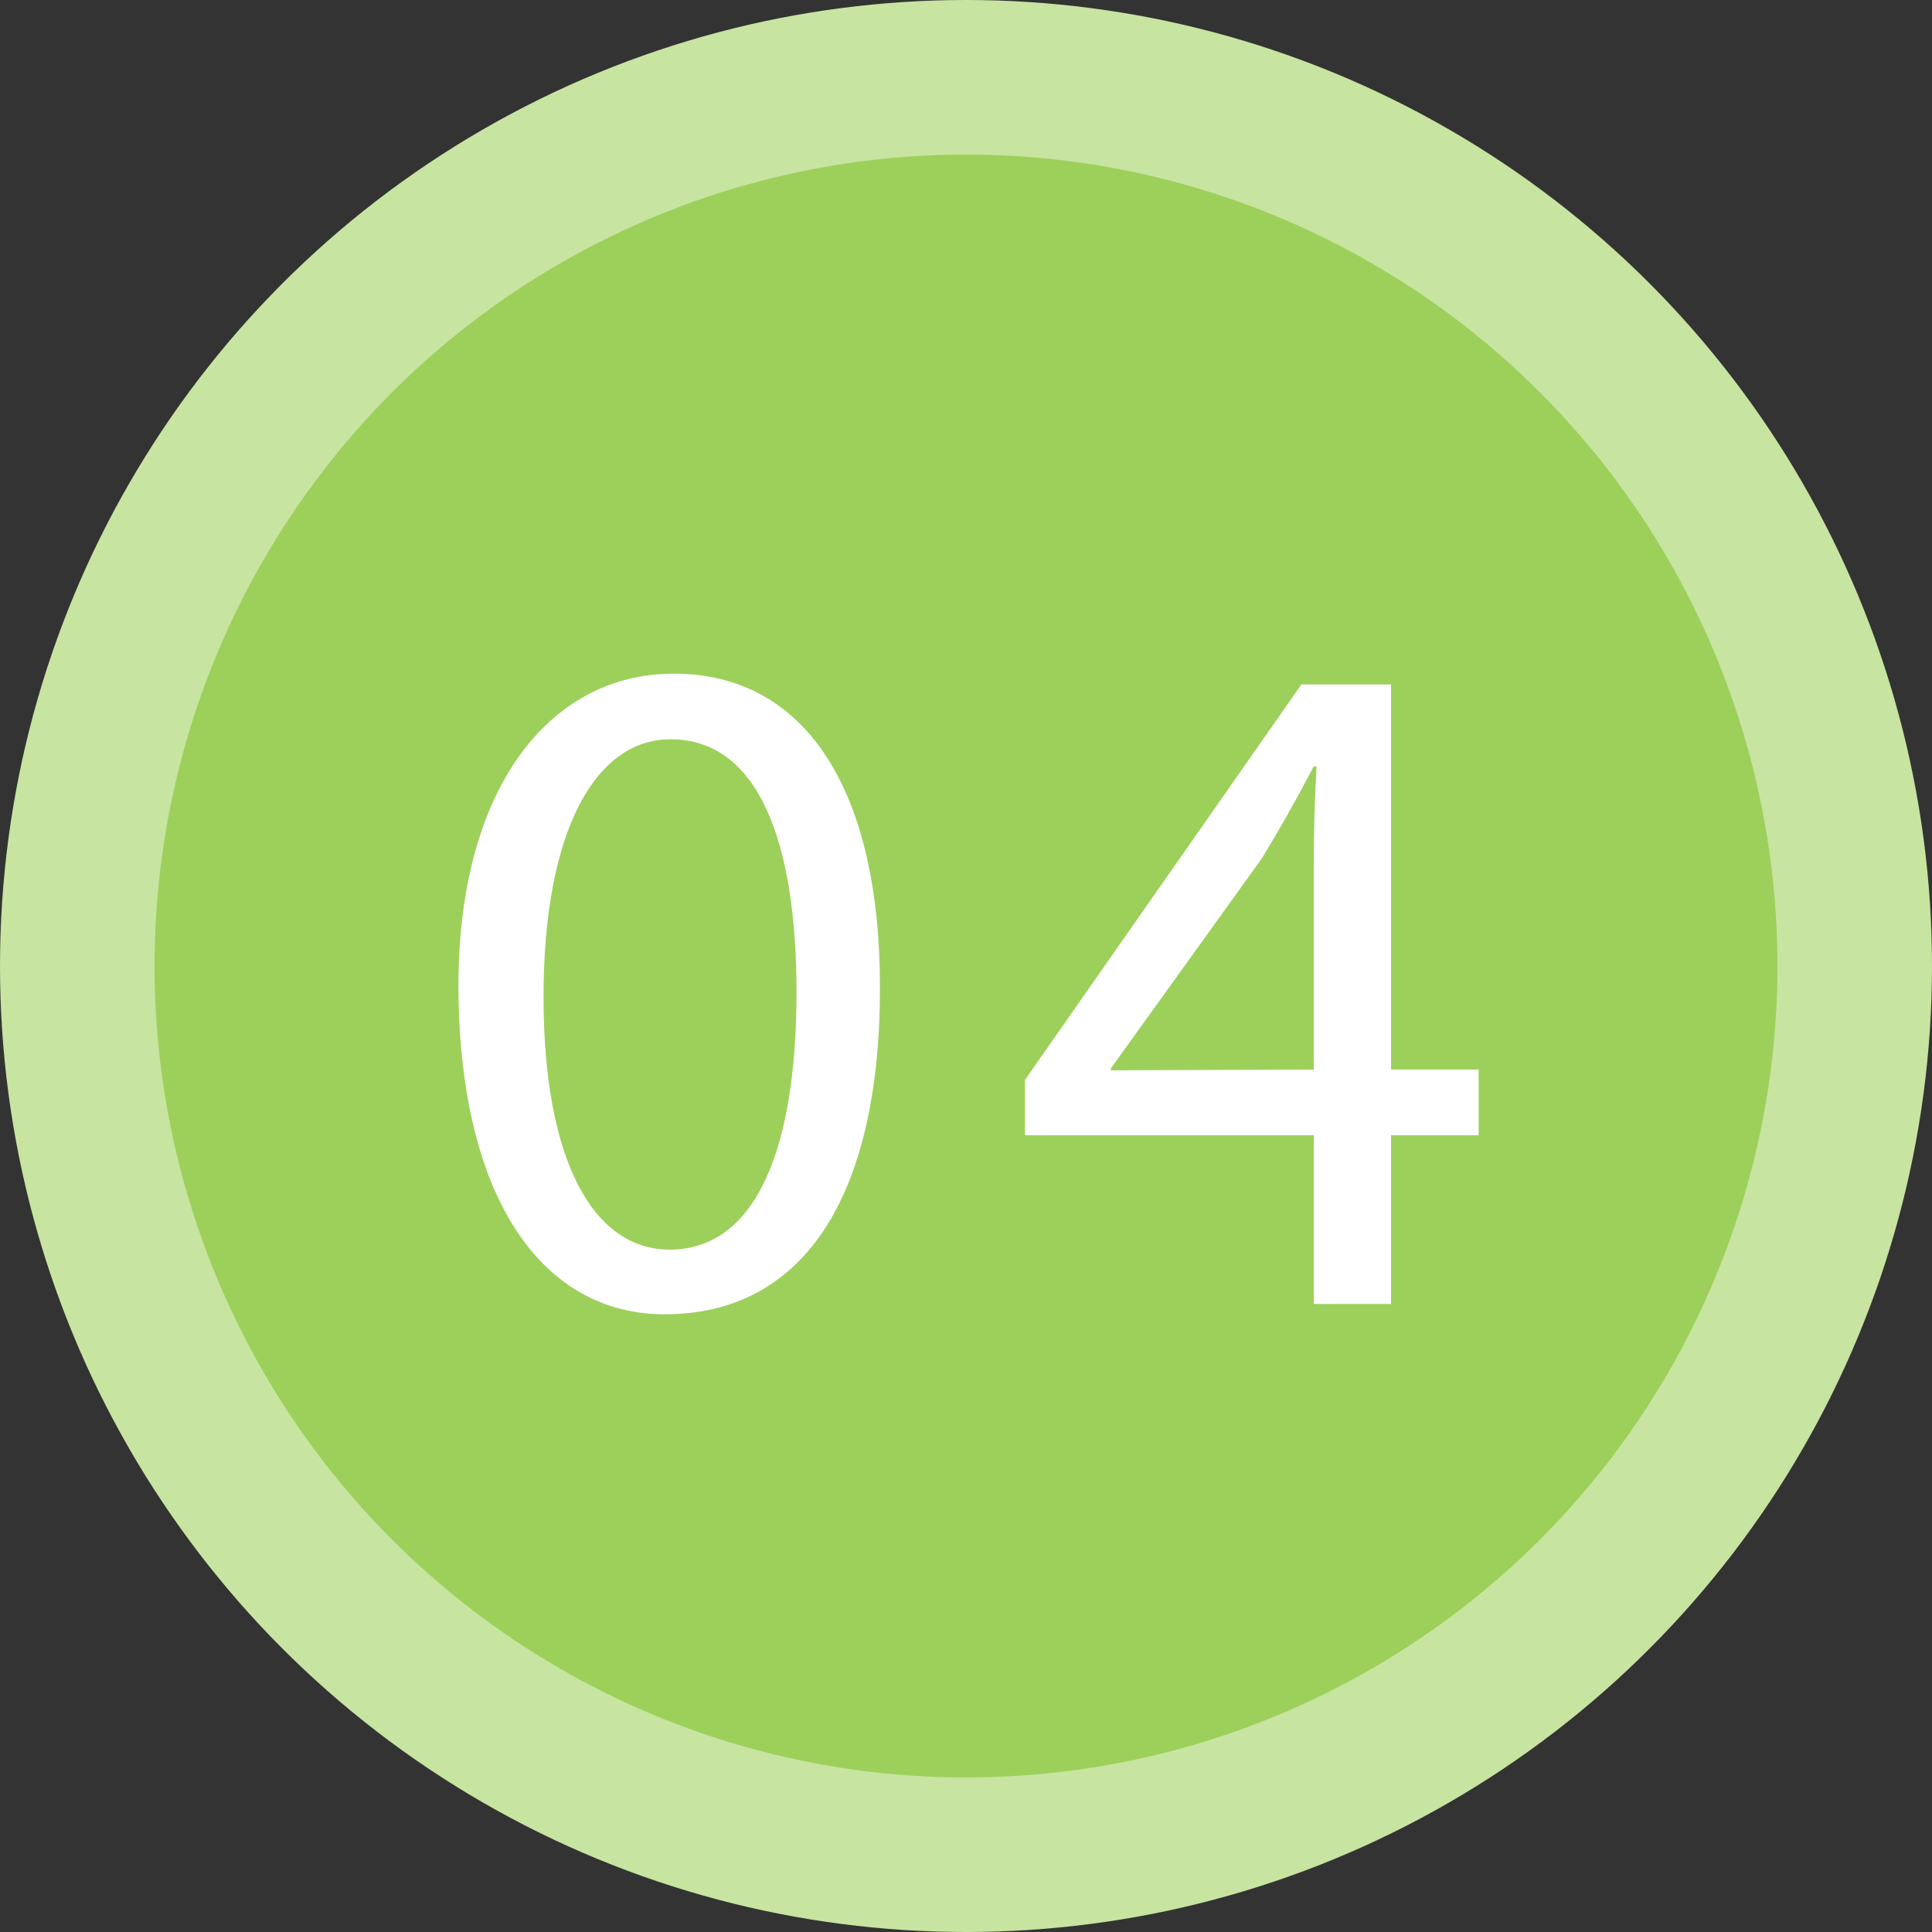
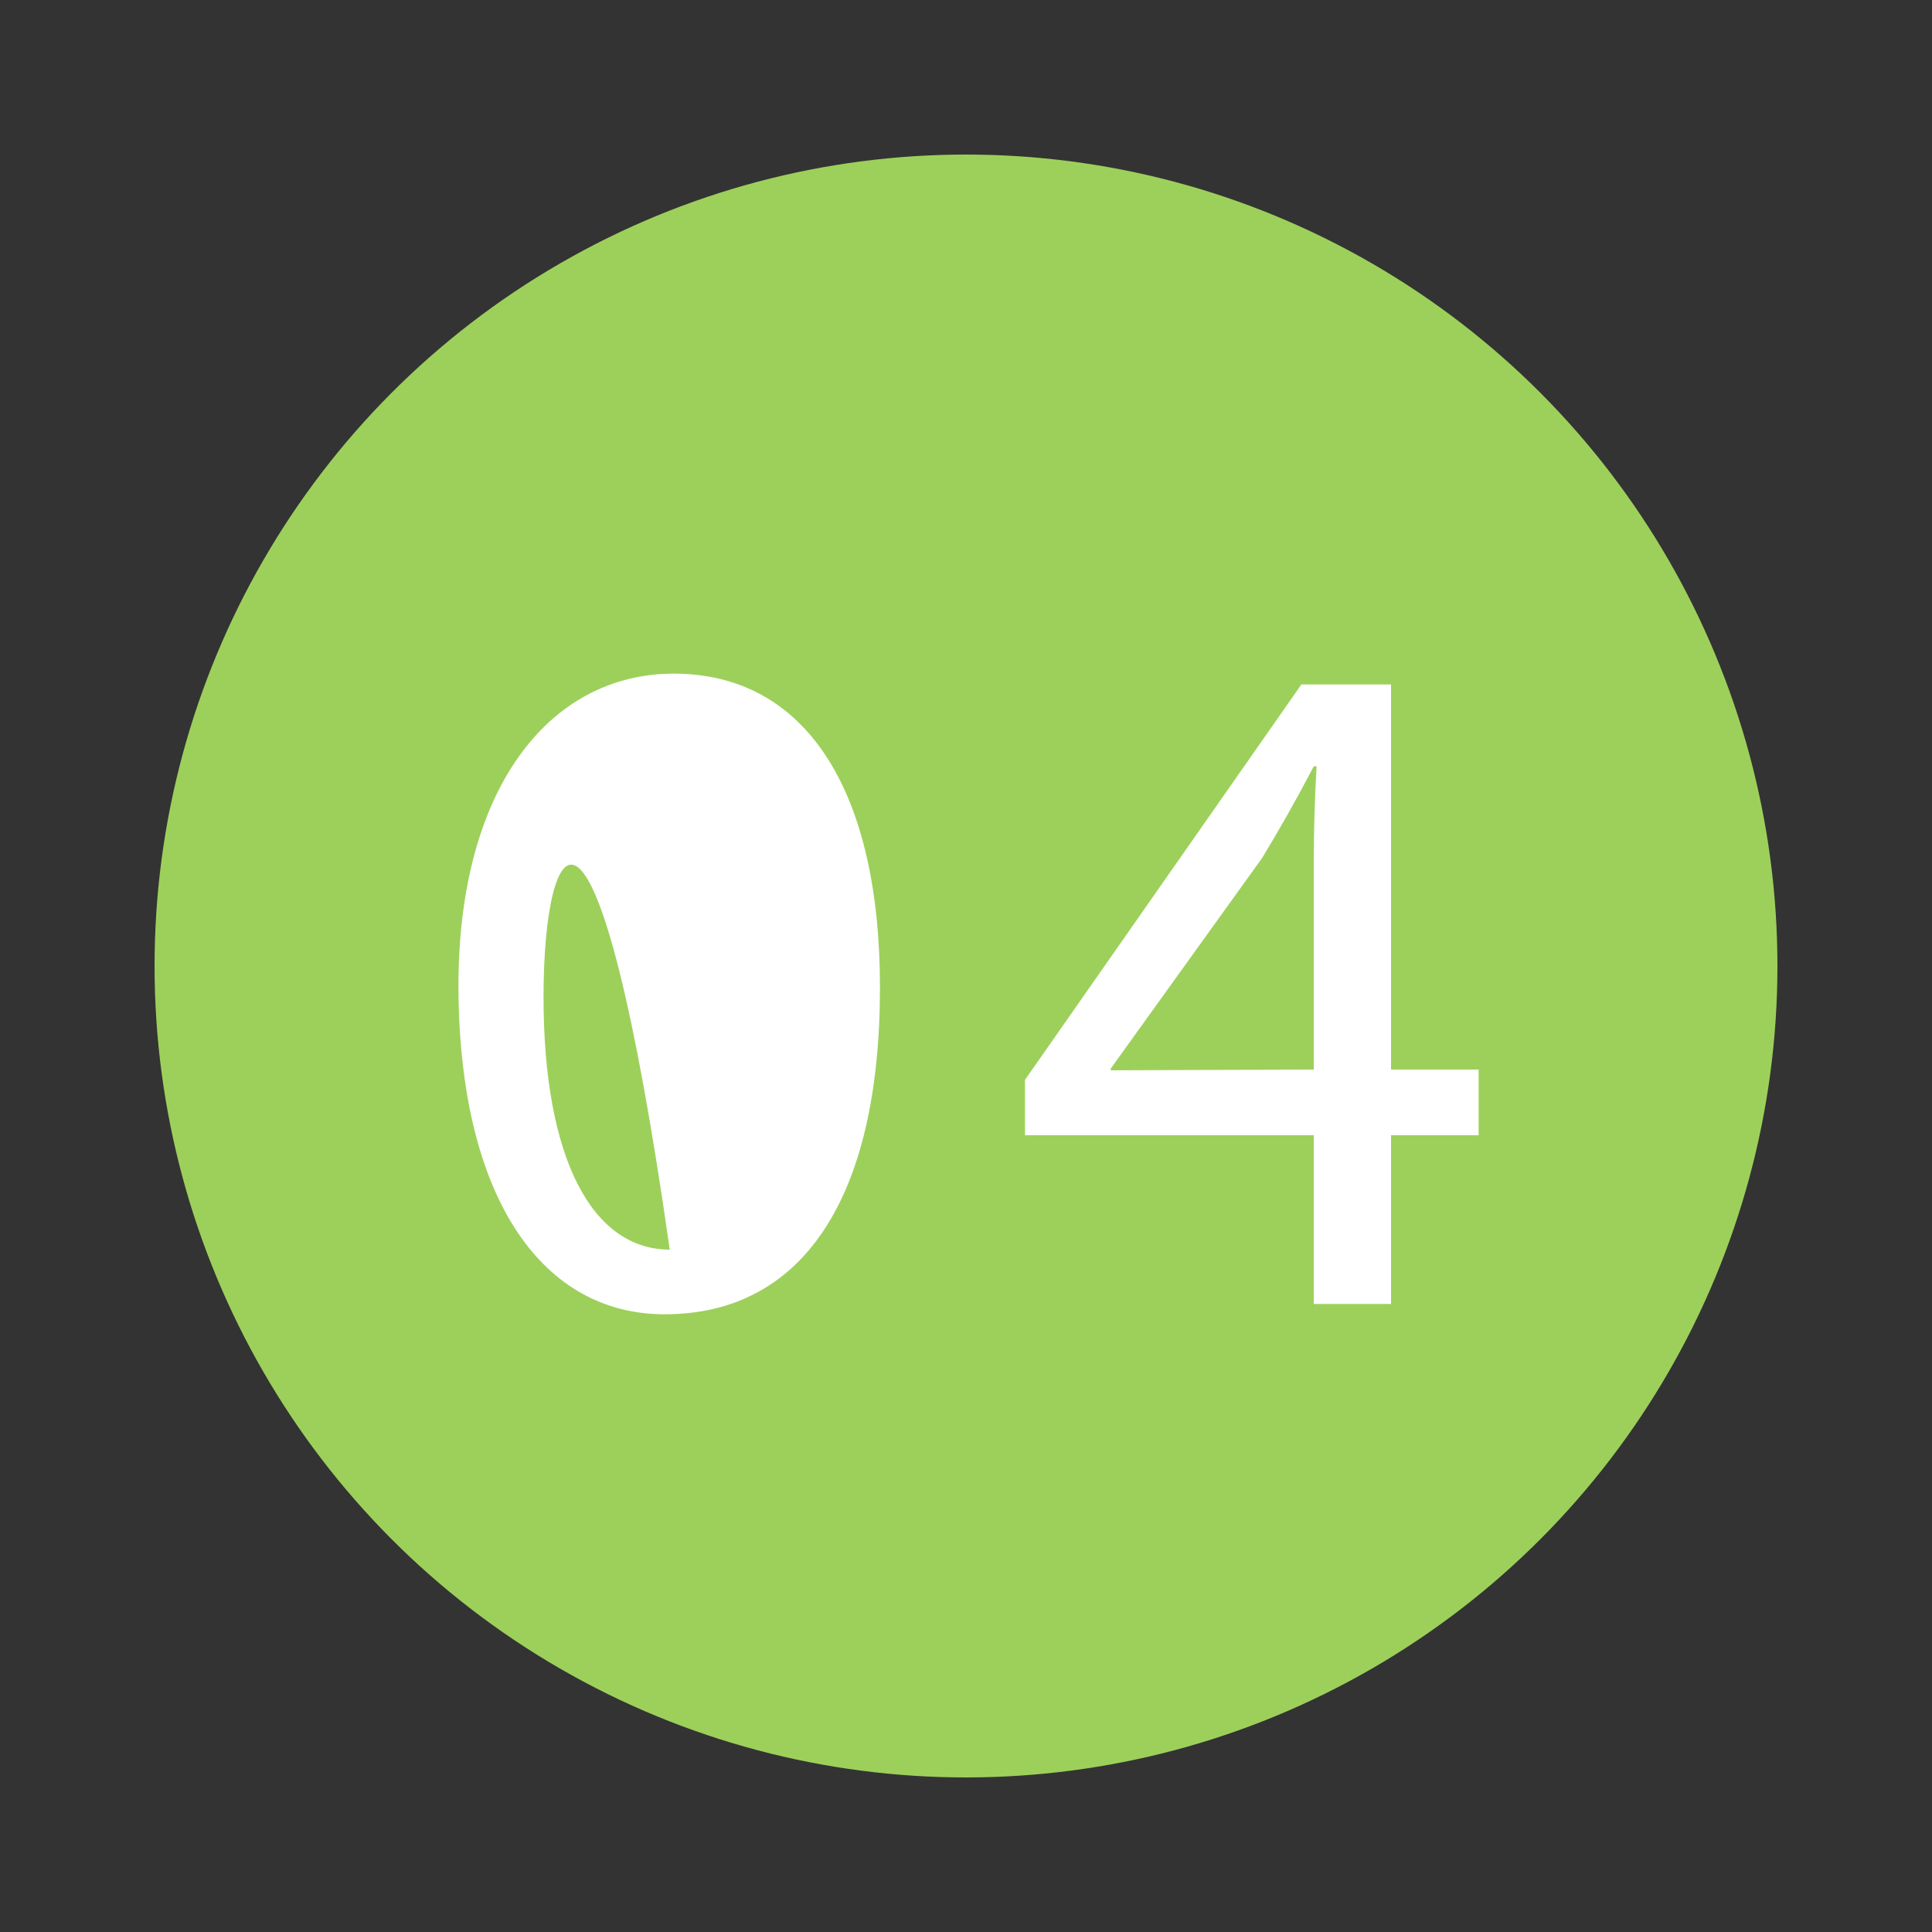
<svg xmlns="http://www.w3.org/2000/svg" viewBox="0 0 75 75">
  <rect x="0" y="0" width="75" height="75" fill="#333333" stroke="none" />
  <defs>
    <style>.cls-1{fill:#c7e4a1;}.cls-2{fill:#9dd05b;}.cls-3{fill:#fff;}</style>
  </defs>
  <title>med_icon3</title>
  <g id="レイヤー_2" data-name="レイヤー 2">
    <g id="contents">
-       <circle class="cls-1" cx="37.5" cy="37.5" r="37.5" />
      <circle class="cls-2" cx="37.5" cy="37.5" r="31.5" />
-       <path class="cls-3" d="M34.16,38.33c0,8.18-3,12.69-8.36,12.69-4.7,0-7.88-4.4-8-12.36s3.48-12.51,8.36-12.51C31.28,26.16,34.16,30.67,34.16,38.33ZM21.1,38.7C21.1,45,23,48.51,26,48.51c3.33,0,4.92-3.88,4.92-10,0-5.92-1.52-9.81-4.88-9.81C23.17,28.68,21.1,32.15,21.1,38.7Z" />
+       <path class="cls-3" d="M34.16,38.33c0,8.18-3,12.69-8.36,12.69-4.7,0-7.88-4.4-8-12.36s3.48-12.51,8.36-12.51C31.28,26.16,34.16,30.67,34.16,38.33ZM21.1,38.7C21.1,45,23,48.51,26,48.51C23.17,28.68,21.1,32.15,21.1,38.7Z" />
      <path class="cls-3" d="M51,50.62V44.07H39.79V41.92L50.52,26.57H54V41.52H57.4v2.55H54v6.55Zm0-9.1v-8q0-1.89.11-3.77H51c-.74,1.41-1.33,2.44-2,3.55l-5.88,8.18v.07Z" />
    </g>
  </g>
</svg>